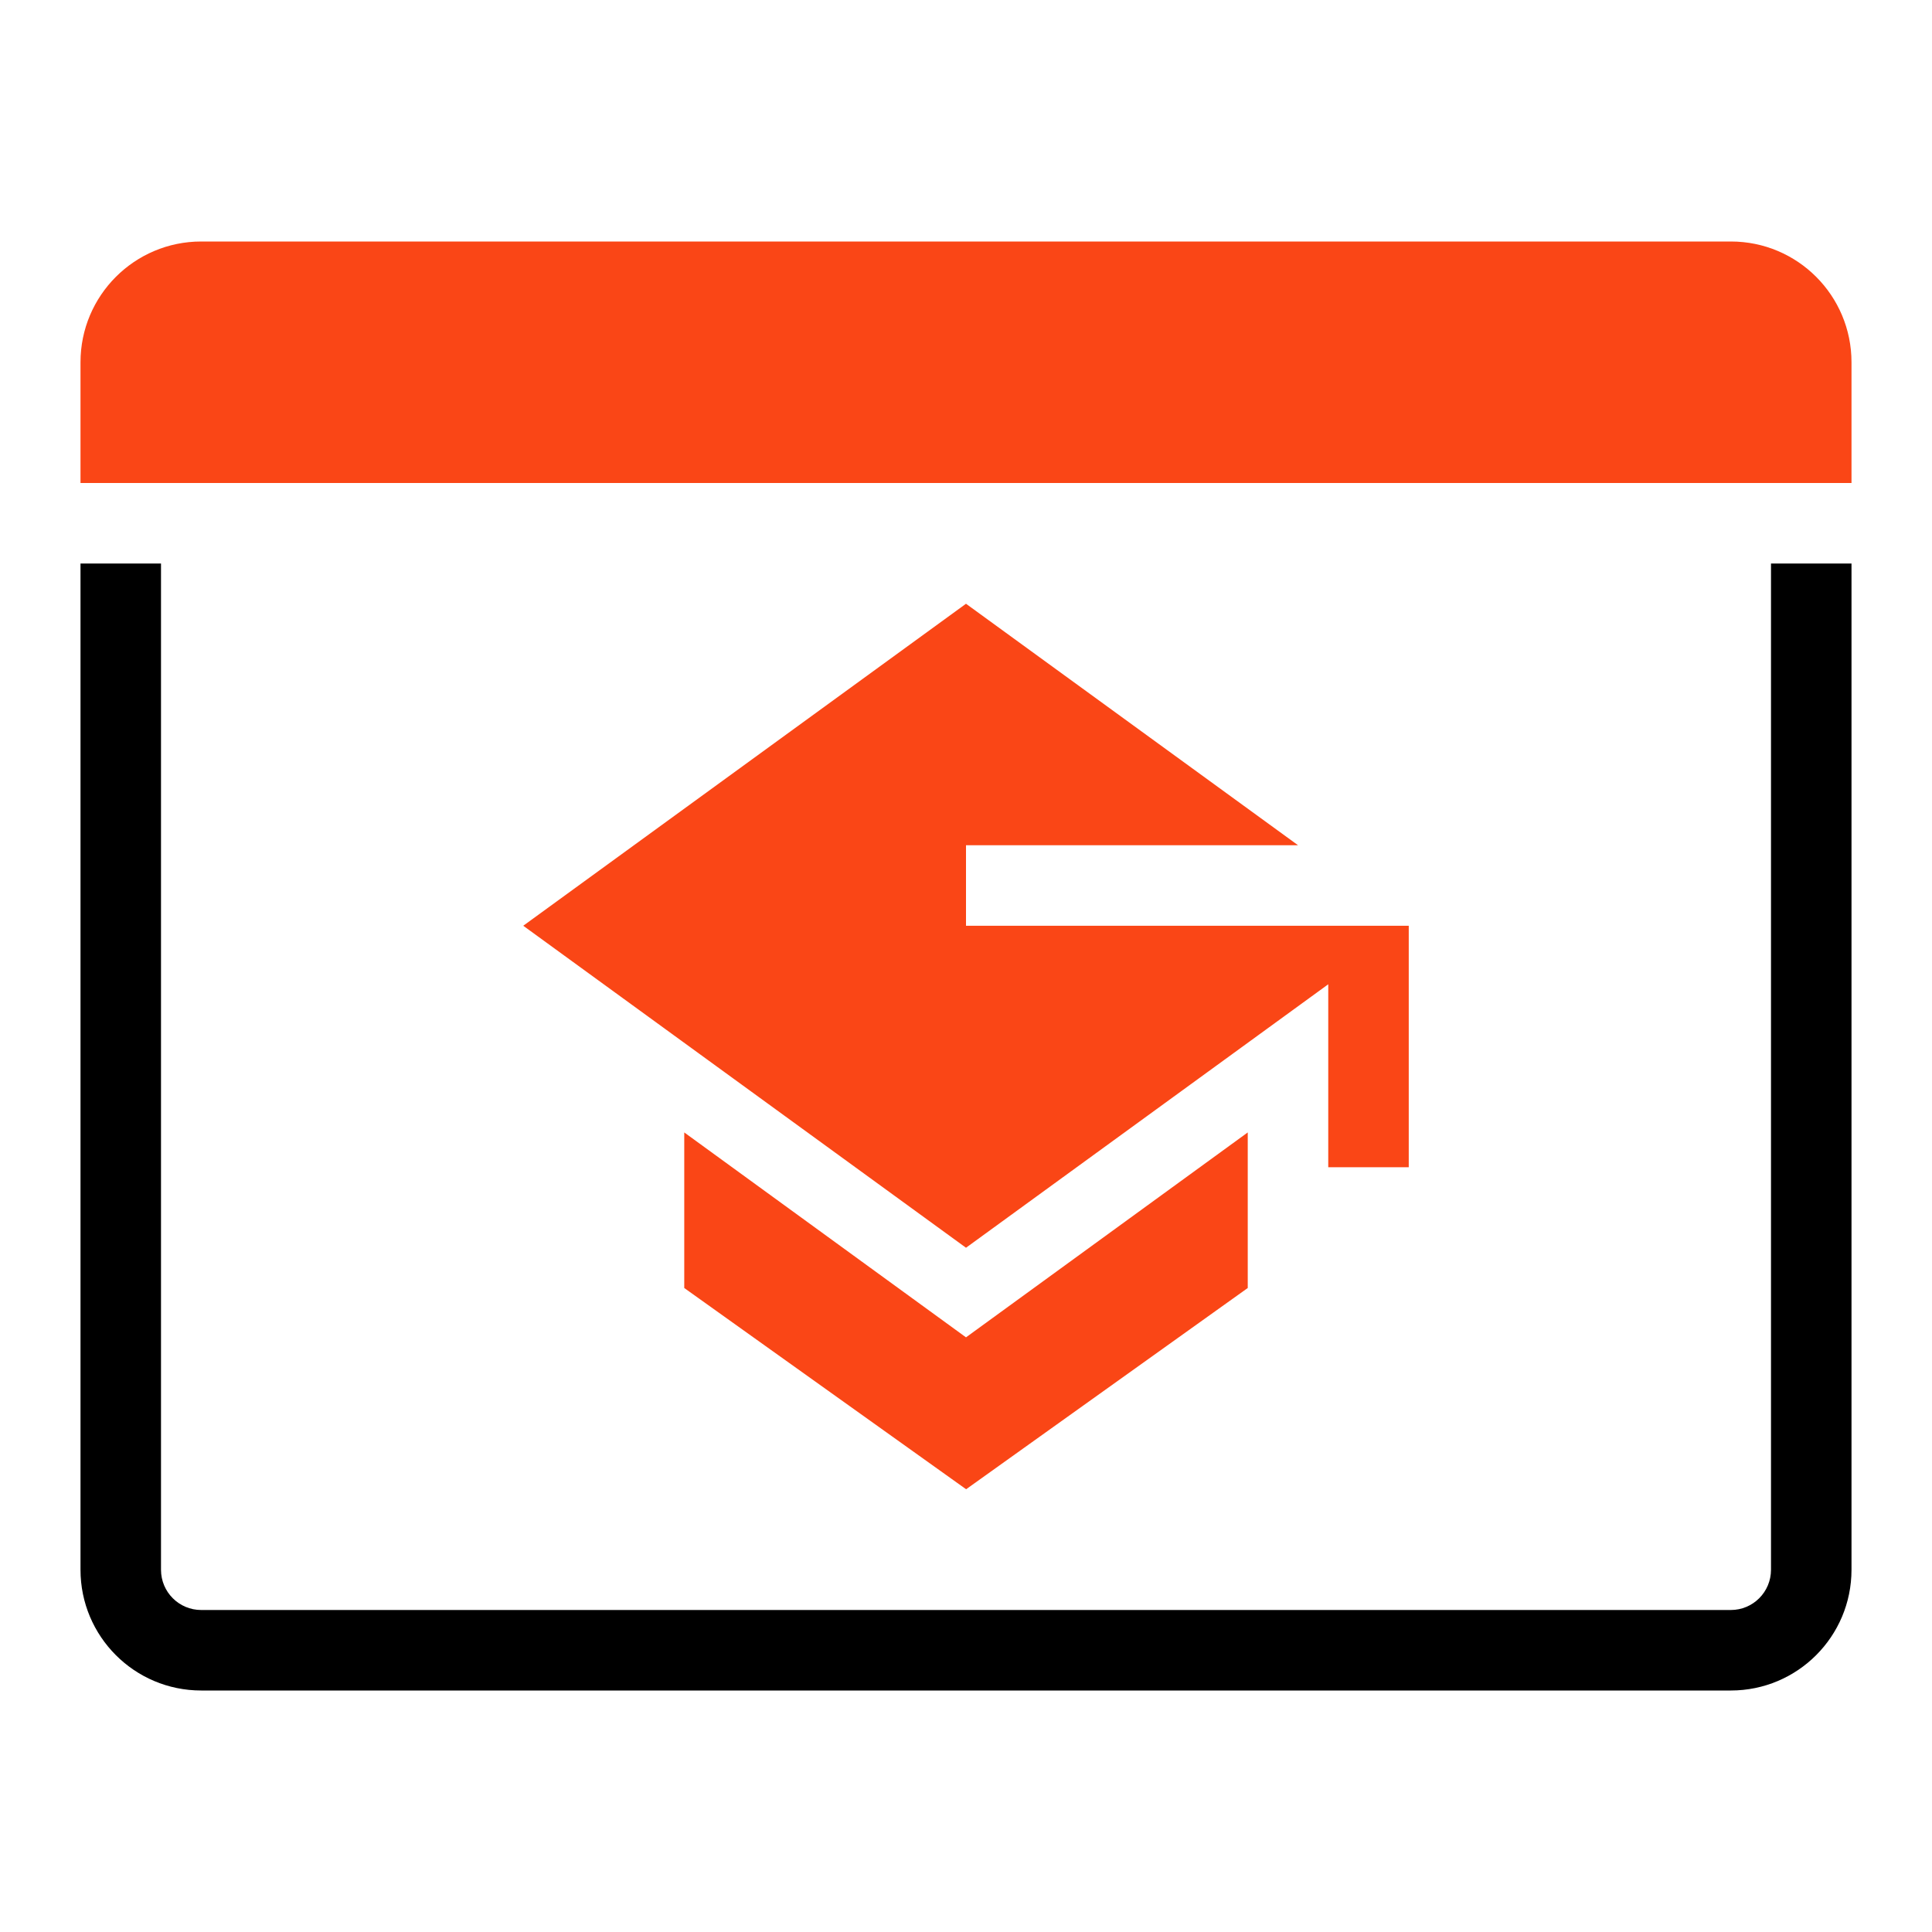
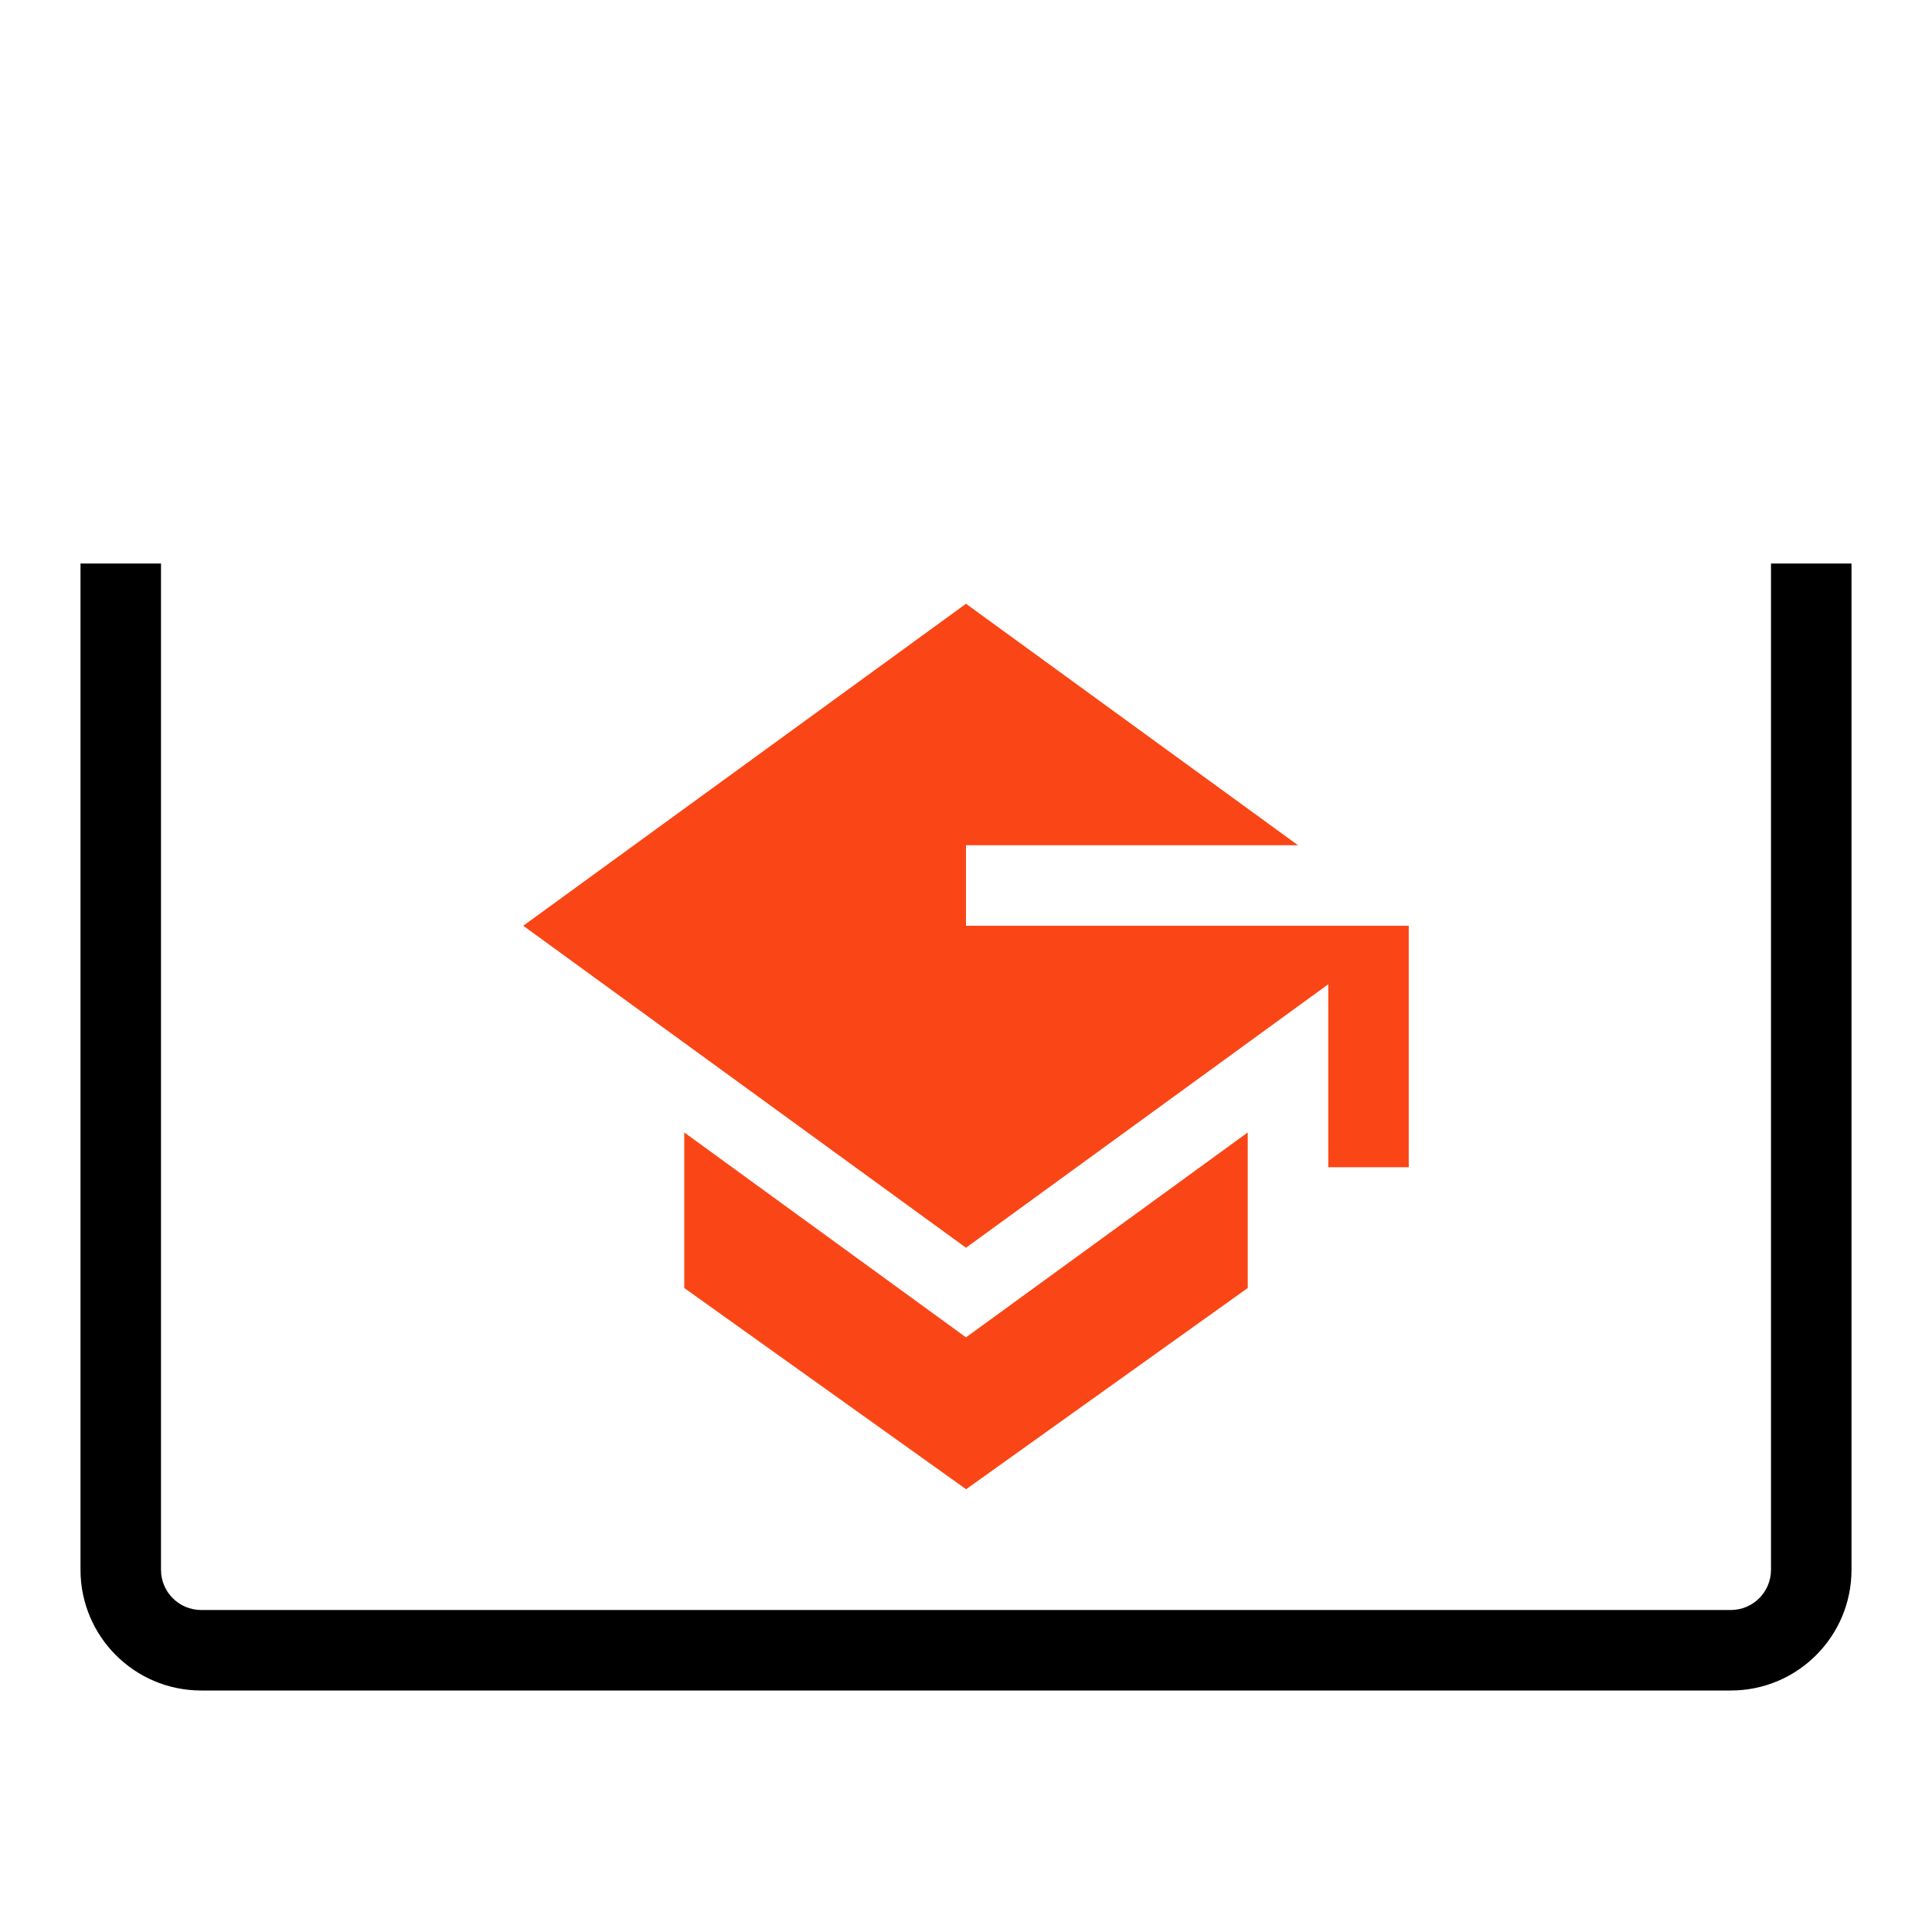
<svg xmlns="http://www.w3.org/2000/svg" fill="none" viewBox="0 0 48 48" height="48" width="48">
  <path fill="black" d="M44 39L44 14L46 14L46 39C46 40.656 44.659 42 43.002 42L4.999 42C3.341 42 2 40.656 2 39L2 14L4 14L4 39C4 39.553 4.447 40 4.999 40L43.002 40C43.553 40 44 39.553 44 39Z" clip-rule="evenodd" fill-rule="evenodd" />
-   <path fill="#FA4616" d="M2 9L2 12L46 12L46 9C46 7.343 44.66 6 43.003 6L4.999 6C3.343 6 2 7.343 2 9Z" />
  <path fill="#FA4616" d="M24 15L13 23L24 31L33 24.454V29H35V23H24V21H32.25L24 15Z" />
  <path fill="#FA4616" d="M17 32V28.135L24 33.226L31 28.135V32L24.003 37L17 32Z" />
</svg>